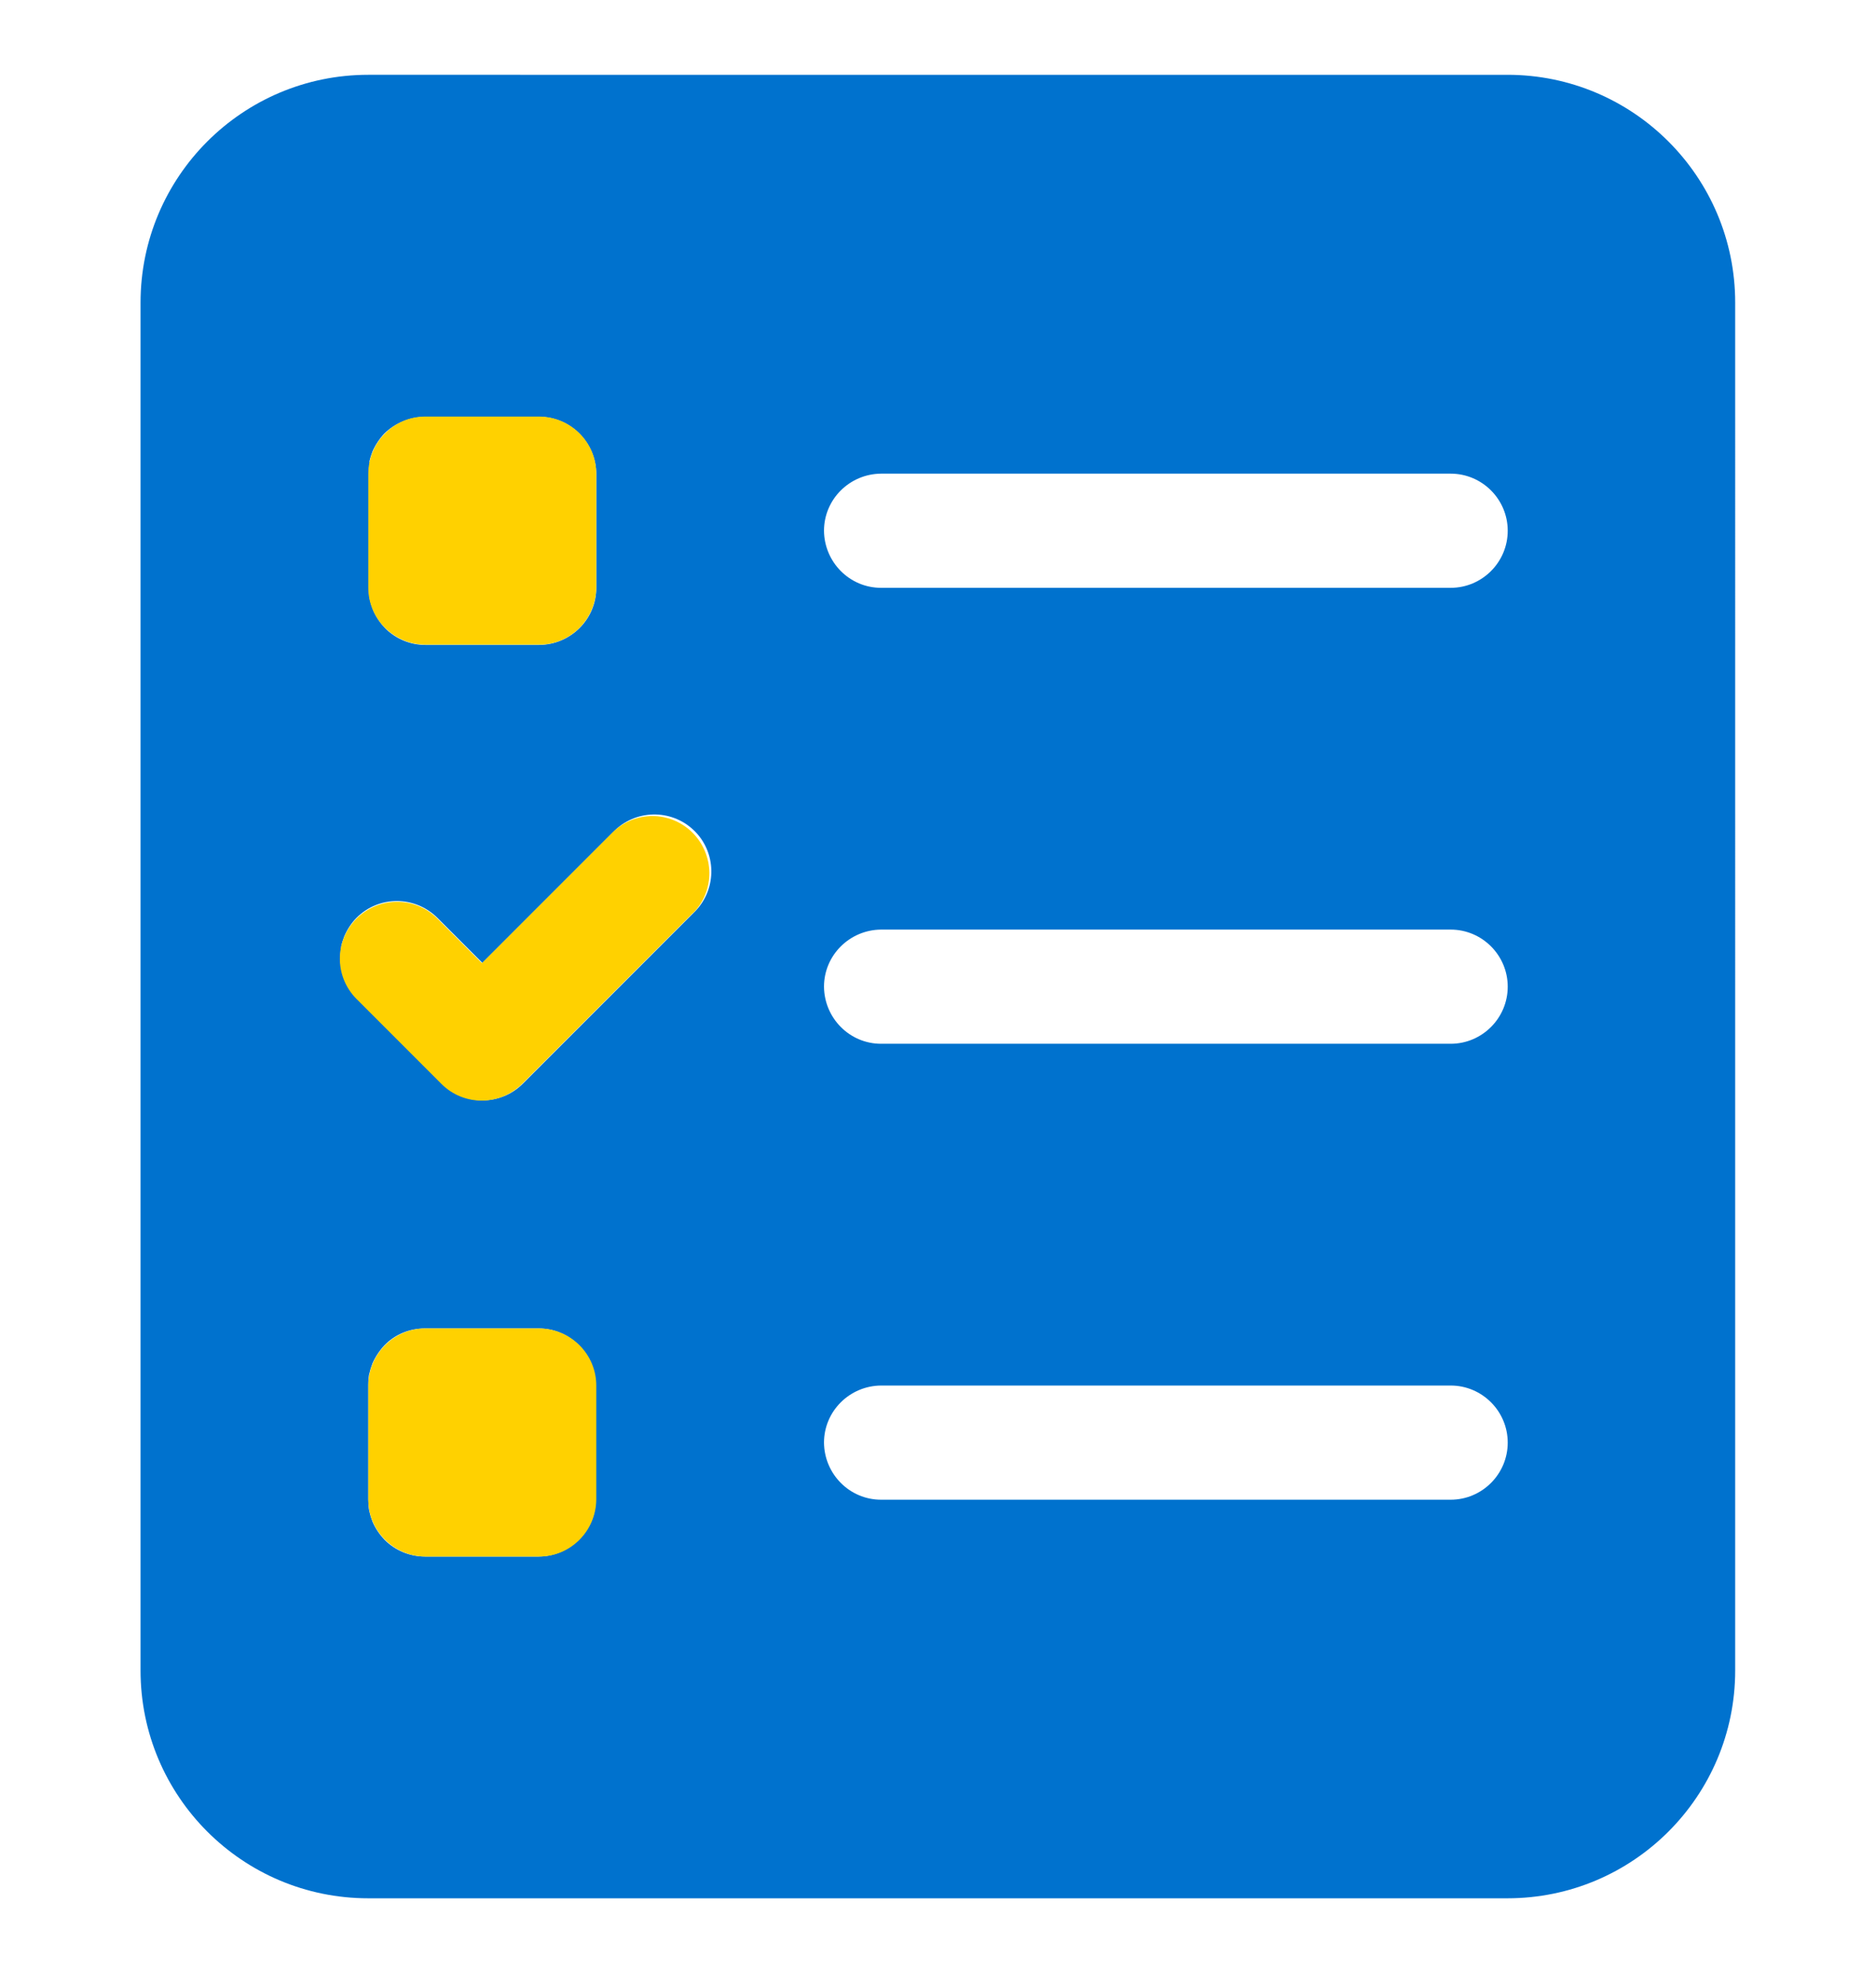
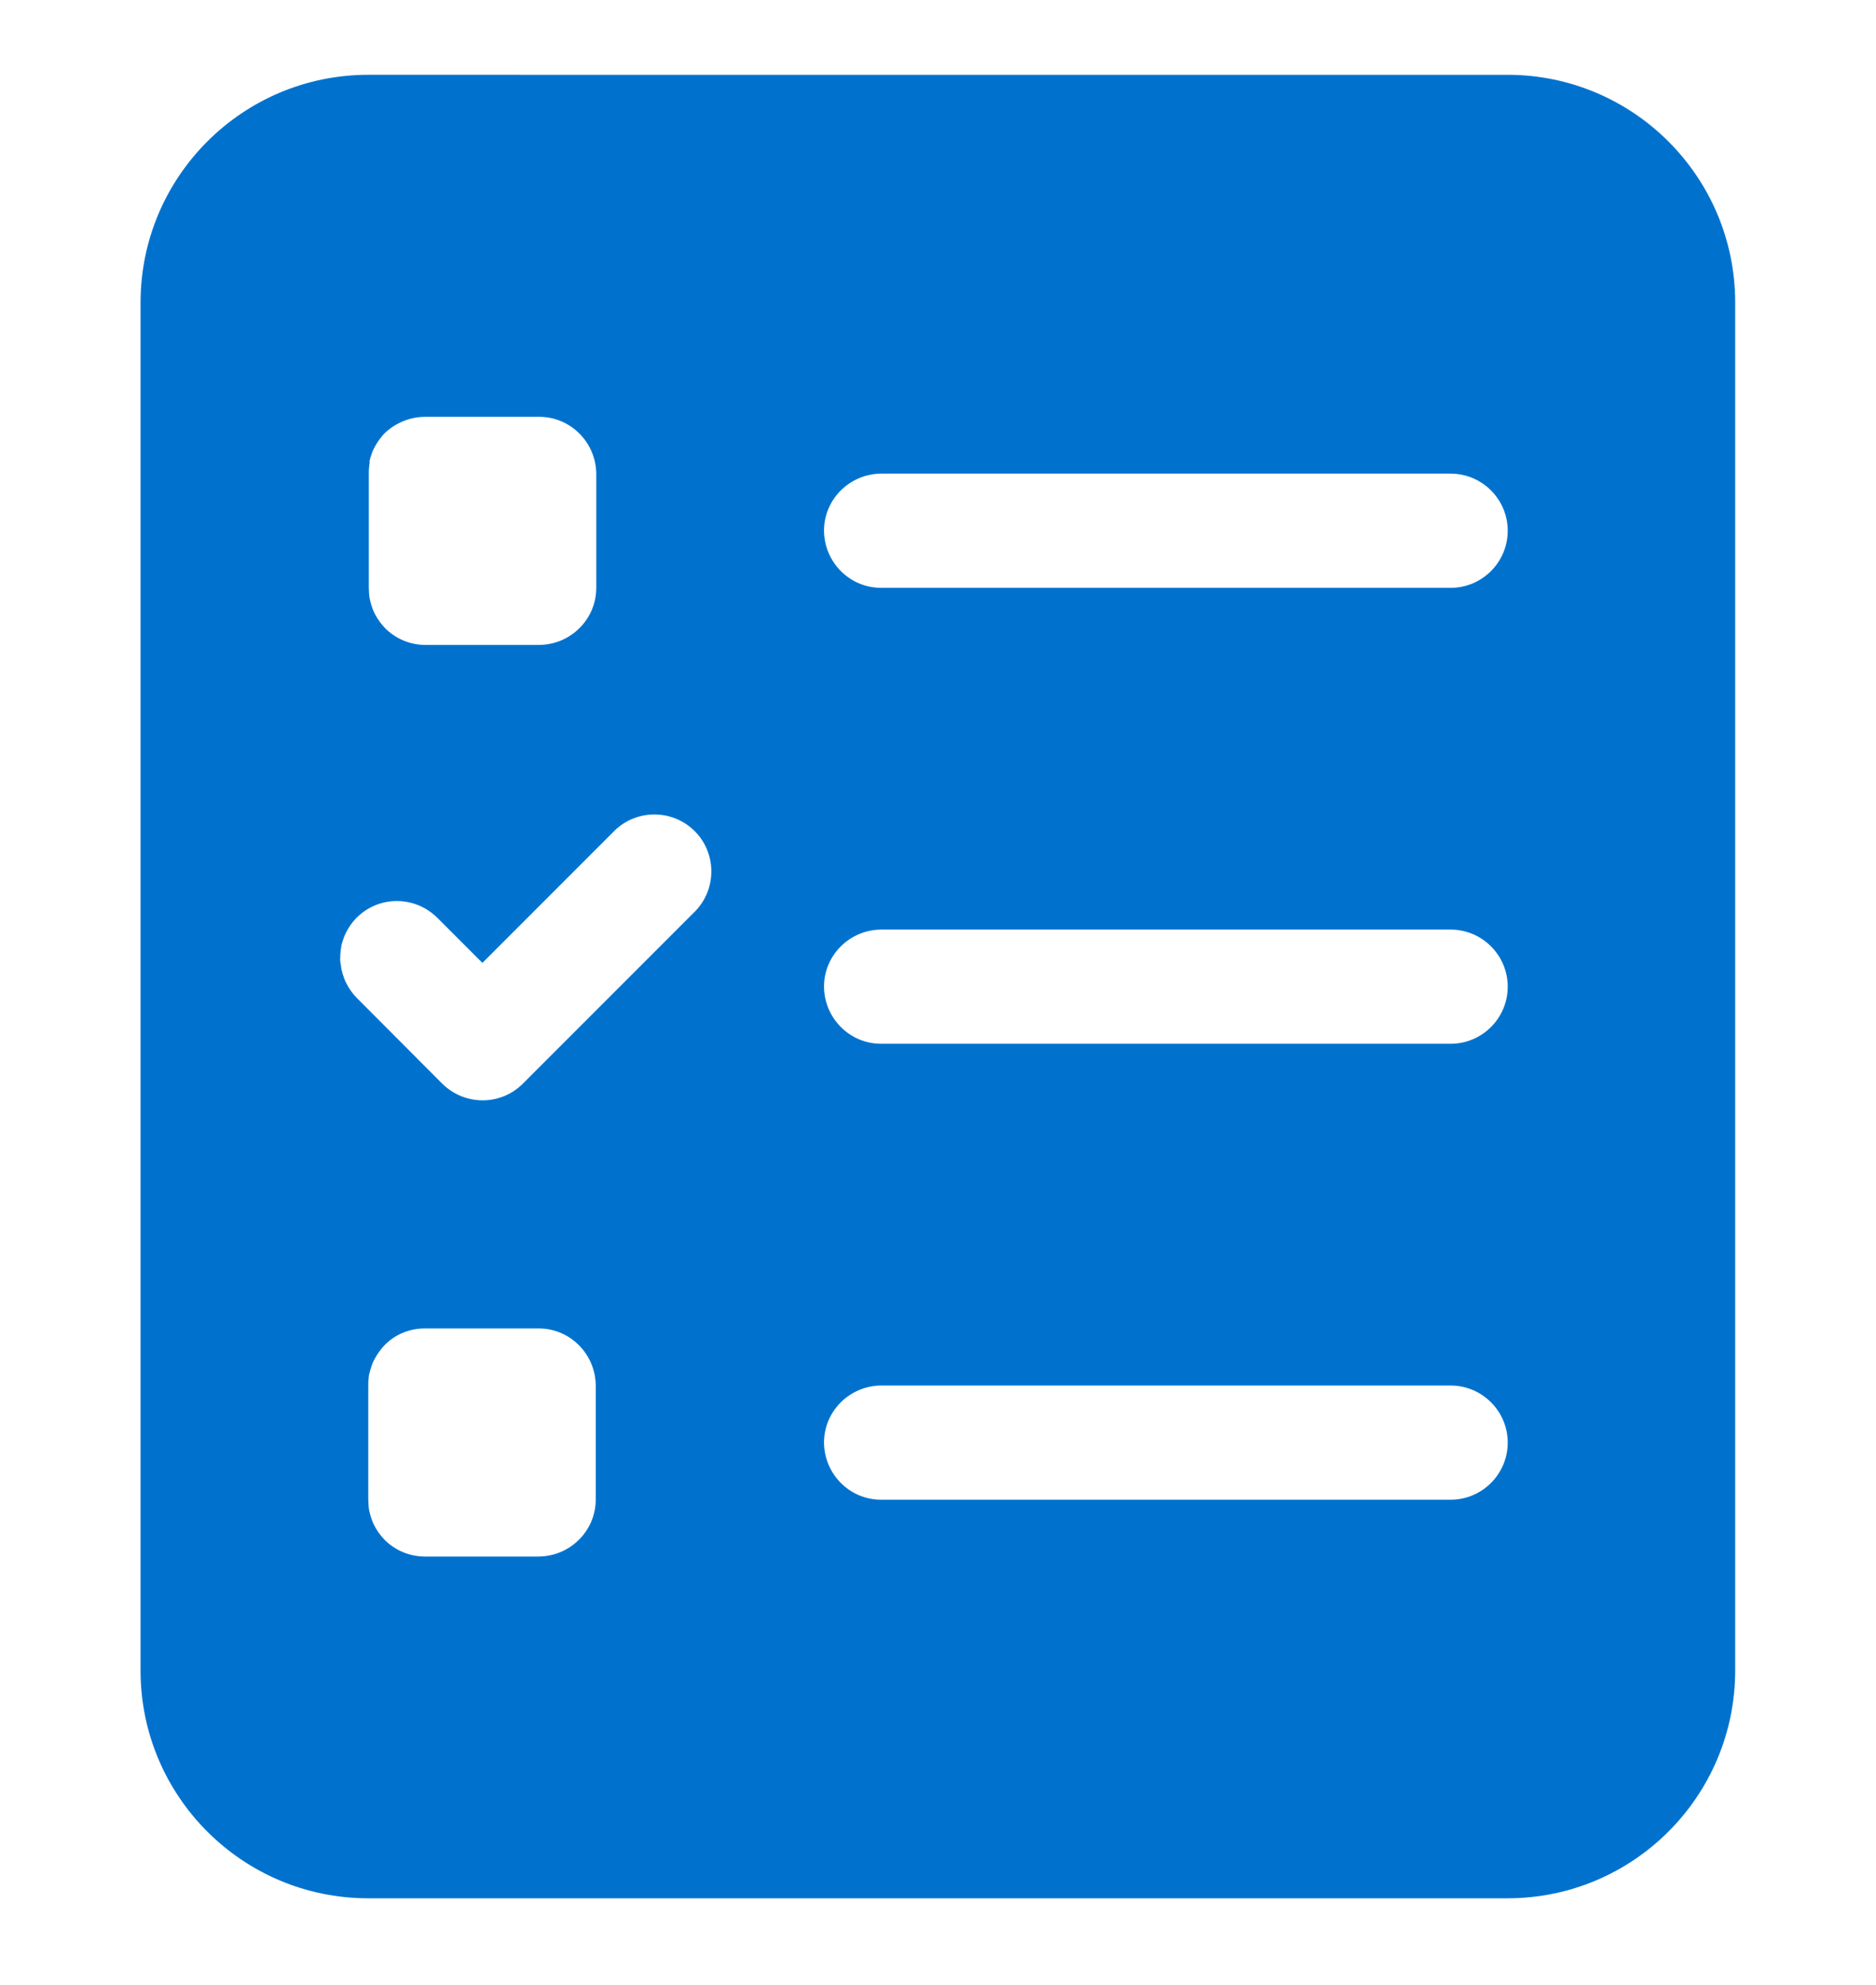
<svg xmlns="http://www.w3.org/2000/svg" version="1.1" viewBox="0 0 71.01 75.11">
  <defs>
    <style>
      .cls-1 {
        fill: #ffd100;
      }

      .cls-2 {
        fill: #0072ce;
      }
    </style>
  </defs>
  <g>
    <g id="Layer_1">
      <path id="Path_1" class="cls-2" d="M5.32,11.45v51.75c0,4.76,3.86,8.62,8.62,8.62h43.12c4.76,0,8.62-3.86,8.62-8.62V11.45c0-4.76-3.86-8.62-8.62-8.62H13.94c-4.76,0-8.62,3.86-8.62,8.62ZM12.91,35.83c.03-.14.07-.27.12-.4.11-.26.27-.51.47-.71.84-.84,2.2-.84,3.05,0l1.71,1.71,4.95-4.95c.82-.86,2.19-.89,3.05-.07.86.82.89,2.19.07,3.05-.02.02-.04.04-.07.07l-6.47,6.47c-.84.84-2.2.84-3.05,0l-3.23-3.24c-.2-.2-.36-.45-.47-.71-.05-.13-.09-.26-.12-.4-.01-.11-.03-.2-.03-.2-.01-.07-.02-.14-.01-.22,0-.07,0-.13.01-.2,0-.07.01-.13.03-.2h0ZM13.98,17.48c.03-.14.07-.27.12-.4.11-.25.27-.49.46-.69.41-.39.96-.62,1.54-.62h4.31c1.19,0,2.15.97,2.16,2.16v4.31c0,1.19-.97,2.15-2.16,2.16h-4.31c-.57,0-1.12-.23-1.52-.63-.19-.2-.35-.43-.46-.69-.05-.13-.09-.26-.12-.4-.02-.07-.02-.14-.03-.22,0-.07-.01-.15-.01-.22v-4.35c0-.07,0-.13.01-.2.01-.08.01-.15.03-.22h-.01ZM13.98,51.98c.03-.14.07-.27.12-.4.11-.25.27-.49.46-.69.4-.41.95-.63,1.52-.63h4.31c1.19,0,2.15.97,2.16,2.16v4.31c0,1.19-.97,2.15-2.16,2.16h-4.31c-.57,0-1.12-.23-1.52-.63-.19-.2-.35-.43-.46-.69-.05-.13-.09-.26-.12-.4-.02-.07-.02-.14-.03-.22,0-.07-.01-.15-.01-.22v-4.35c0-.07,0-.13.01-.2.01-.08.01-.15.03-.22h0ZM31.19,20.08c0-1.19.97-2.15,2.16-2.16h21.56c1.19,0,2.16.97,2.16,2.16s-.97,2.16-2.16,2.16h-21.56c-1.19,0-2.15-.97-2.16-2.16h0ZM31.19,37.33c0-1.19.97-2.15,2.16-2.16h21.56c1.19,0,2.16.97,2.16,2.16s-.97,2.16-2.16,2.16h-21.56c-1.19,0-2.15-.97-2.16-2.16h0ZM31.19,54.58c0-1.19.97-2.15,2.16-2.16h21.56c1.19,0,2.16.97,2.16,2.16s-.97,2.16-2.16,2.16h-21.56c-1.19,0-2.15-.97-2.16-2.16h0Z" />
-       <path id="Path_2" class="cls-1" d="M13.94,17.92v4.31c0,1.19.97,2.15,2.16,2.16h4.31c1.19,0,2.15-.97,2.16-2.16v-4.31c0-1.19-.97-2.15-2.16-2.16h-4.31c-1.19,0-2.15.97-2.16,2.16ZM13.94,52.42v4.31c0,1.19.97,2.15,2.16,2.16h4.31c1.19,0,2.15-.97,2.16-2.16v-4.31c0-1.19-.97-2.15-2.16-2.16h-4.31c-1.19,0-2.15.97-2.16,2.16ZM26.24,34.54c.83-.85.81-2.21-.04-3.05-.84-.82-2.17-.82-3.01,0l-4.95,4.95-1.71-1.71c-.85-.83-2.21-.81-3.05.04-.82.84-.82,2.17,0,3.01l3.23,3.23c.84.84,2.2.84,3.05,0l6.47-6.47Z" />
    </g>
  </g>
</svg>